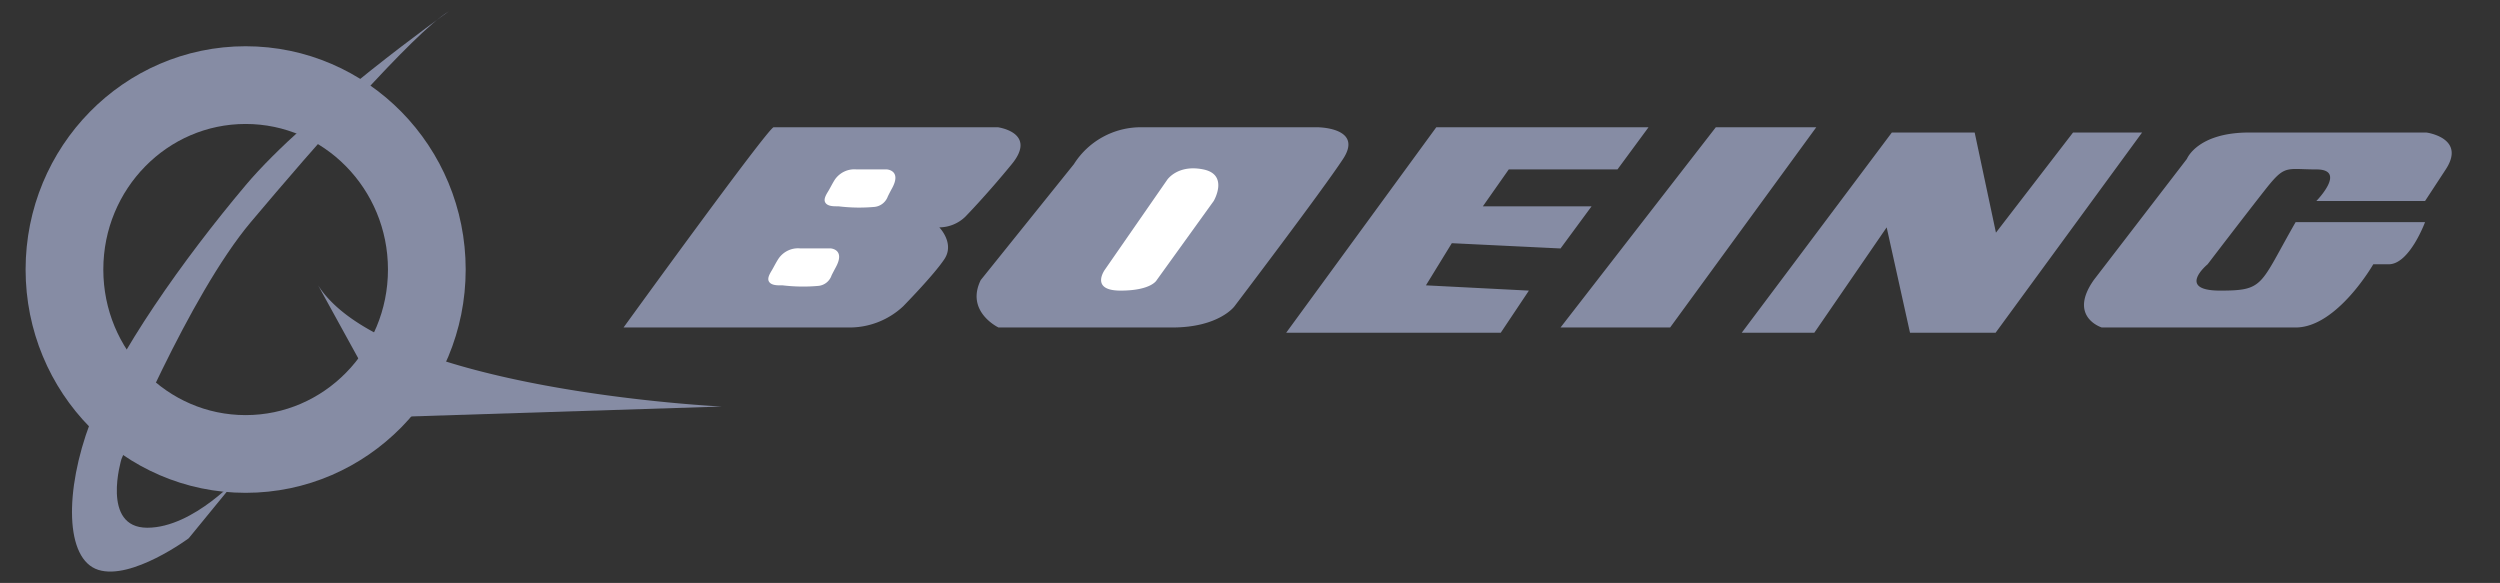
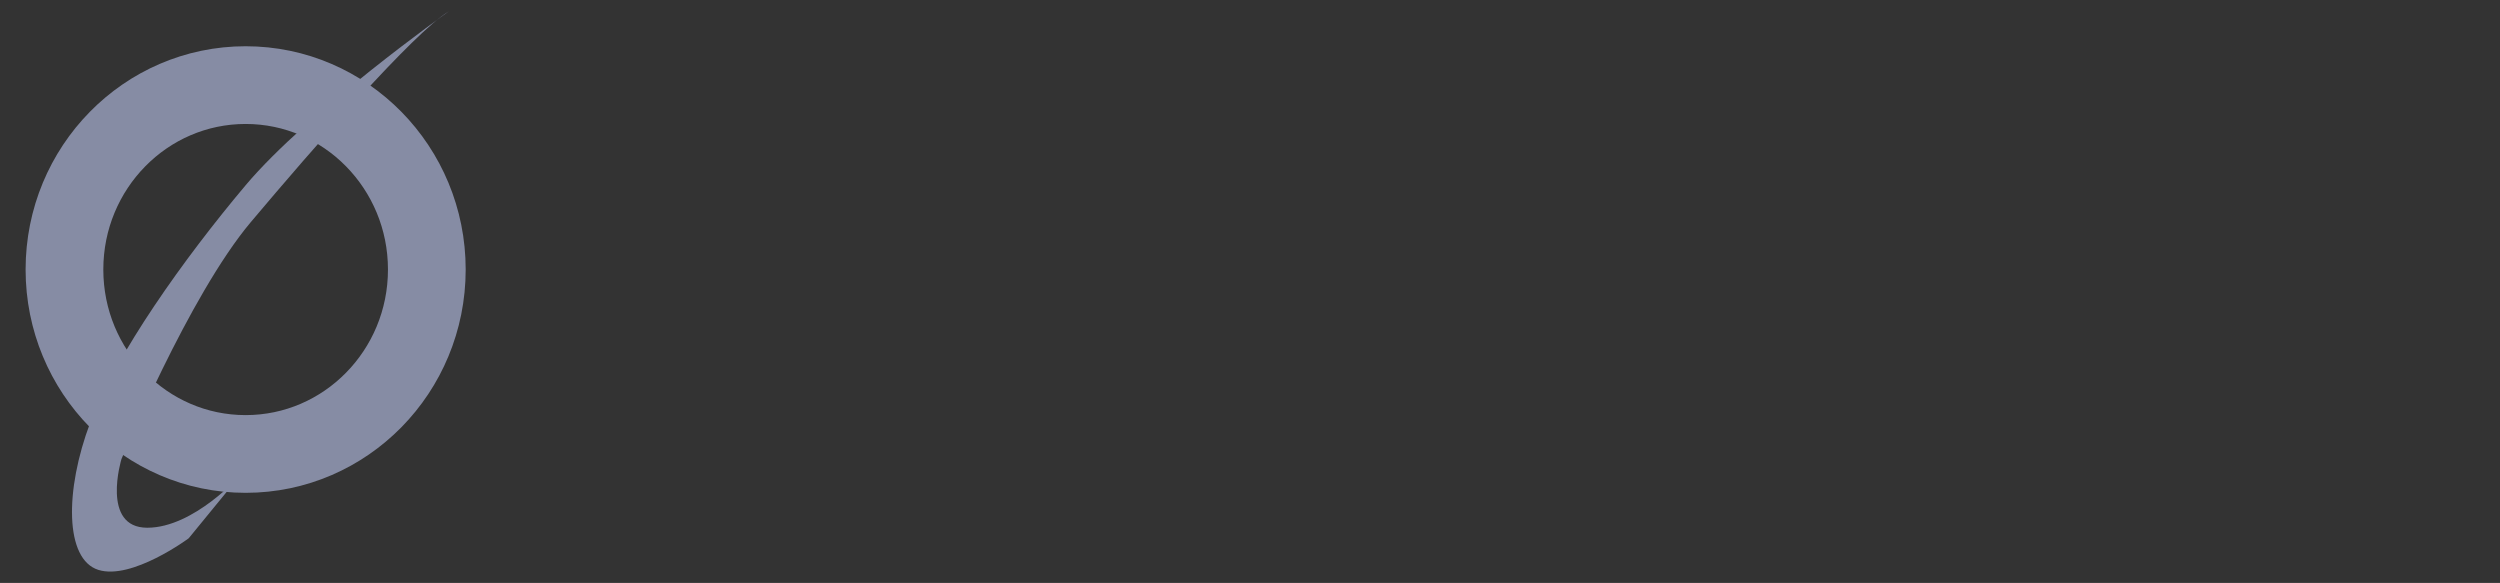
<svg xmlns="http://www.w3.org/2000/svg" fill="none" viewBox="0 0 193 45">
  <rect x="0" y="0" width="193" height="45" fill="#333333" stroke="none" />
  <path fill="#868CA4" d="M18.563 36.673s-3.596 4.068-7.193 4.068c-3.597 0-1.998-5.289-1.998-5.289s5.195-12.61 9.99-18.305C24.16 11.452 31.949 2.502 34.65.875c0 0-10.89 7.73-15.686 13.424-4.796 5.695-9.991 13.018-11.99 18.306-1.998 5.288-1.962 10.577.62 11.39 2.582.814 6.974-2.44 6.974-2.44l3.996-4.882Z" />
  <path stroke="#868CA4" stroke-miterlimit="10" stroke-width="6" d="M18.963 35.046c7.725 0 13.988-6.375 13.988-14.238 0-7.864-6.263-14.238-13.988-14.238S4.976 12.944 4.976 20.808c0 7.863 6.262 14.238 13.987 14.238Z" />
-   <path fill="#868CA4" d="m24.558 22.028 5.595 10.17 25.578-.814s-25.978-1.22-31.173-9.356Zm23.58 3.255s11.189-15.46 11.588-15.46h17.305s3.077.407 1.079 2.848c-1.999 2.44-3.597 4.068-3.597 4.068a2.916 2.916 0 0 1-1.998.814s1.198 1.22.4 2.44c-.8 1.22-3.198 3.661-3.198 3.661a6.065 6.065 0 0 1-3.996 1.627H48.137Zm27.575-3.662 7.193-8.949a6.11 6.11 0 0 1 5.196-2.848h13.588s3.597 0 1.998 2.441c-1.599 2.44-8.393 11.39-8.393 11.39s-1.199 1.627-4.795 1.627H77.084s-2.57-1.22-1.371-3.66Zm23.579 4.068 11.59-15.865h16.385l-2.398 3.255h-8.392l-1.999 2.847h8.393l-2.398 3.255-8.393-.407-1.998 3.254 7.949.407-2.174 3.254H99.292Zm21.181-.407 11.989-15.458h7.754l-11.282 15.458h-8.461Zm13.988.407 11.589-15.458h6.395l1.642 7.73 5.951-7.73h5.331l-11.31 15.458h-6.606l-1.802-8.136-5.587 8.136h-5.603Zm27.176-4.068 7.193-9.356s.799-2.034 4.796-2.034h13.692s3.093.407 1.494 2.848l-1.598 2.44h-8.393s2.398-2.44 0-2.44-2.398-.407-3.996 1.627c-1.599 2.034-4.396 5.695-4.396 5.695s-2.466 2.034.967 2.034c3.433 0 3.029-.407 5.827-5.288h9.991s-1.199 3.254-2.798 3.254h-1.199s-2.797 4.881-5.994 4.881h-14.967s-2.618-.813-.619-3.66Z" />
-   <path fill="#fff" d="m90.1 13.892-4.796 6.916s-1.199 1.627 1.2 1.627c2.397 0 2.797-.814 2.797-.814l4.396-6.102s1.199-2.034-.8-2.44c-1.998-.407-2.797.813-2.797.813Zm-25.577 2.034c-.312 0-.687-.044-.823-.313-.136-.268.115-.643.263-.89.148-.249.316-.595.5-.876.187-.263.438-.473.729-.608.29-.135.611-.19.93-.16h2.345s1.16.065.4 1.456c-.112.203-.216.407-.324.622a1.25 1.25 0 0 1-.392.553 1.217 1.217 0 0 1-.619.261c-.923.085-1.854.07-2.773-.04h-.236v-.005Zm-4.348 6.102c-.316 0-.688-.045-.823-.313-.136-.269.115-.643.26-.891.143-.248.315-.594.503-.875.186-.265.437-.476.728-.611.29-.136.612-.192.93-.162h2.35s1.16.066.4 1.457c-.108.203-.216.407-.324.622-.074.22-.208.413-.387.557a1.184 1.184 0 0 1-.62.257c-.923.085-1.854.069-2.773-.04h-.244Z" />
</svg>